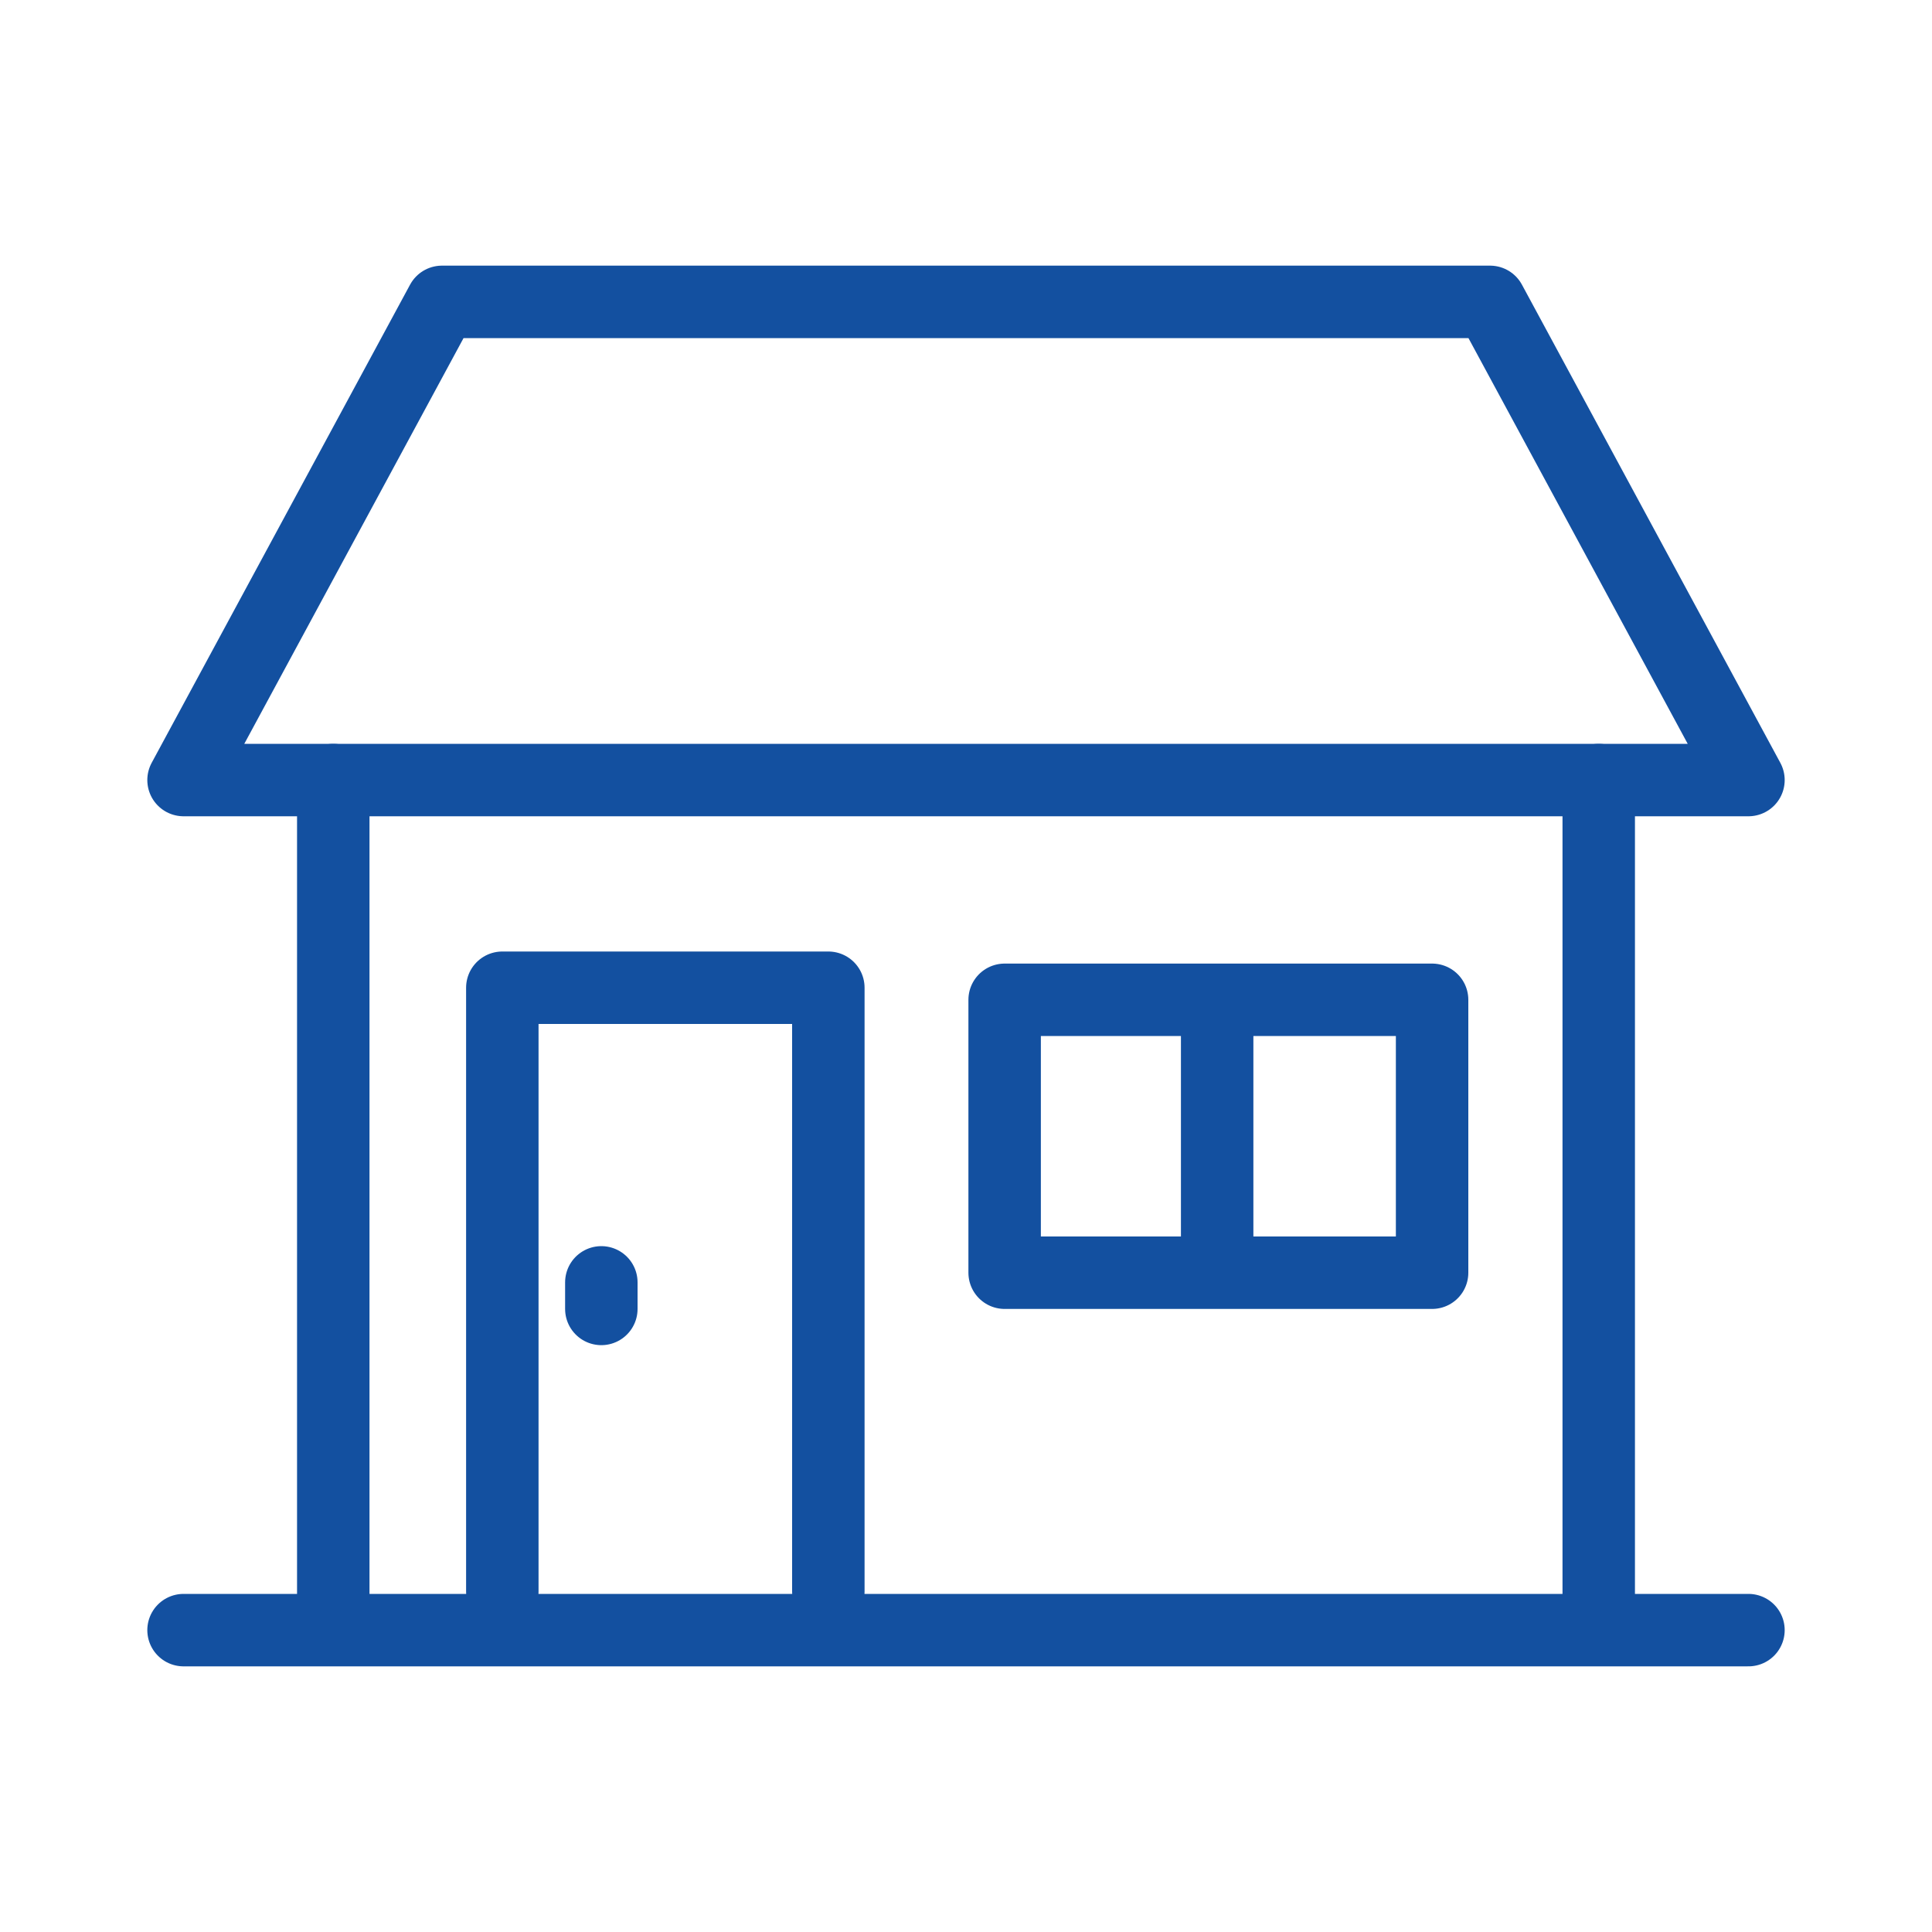
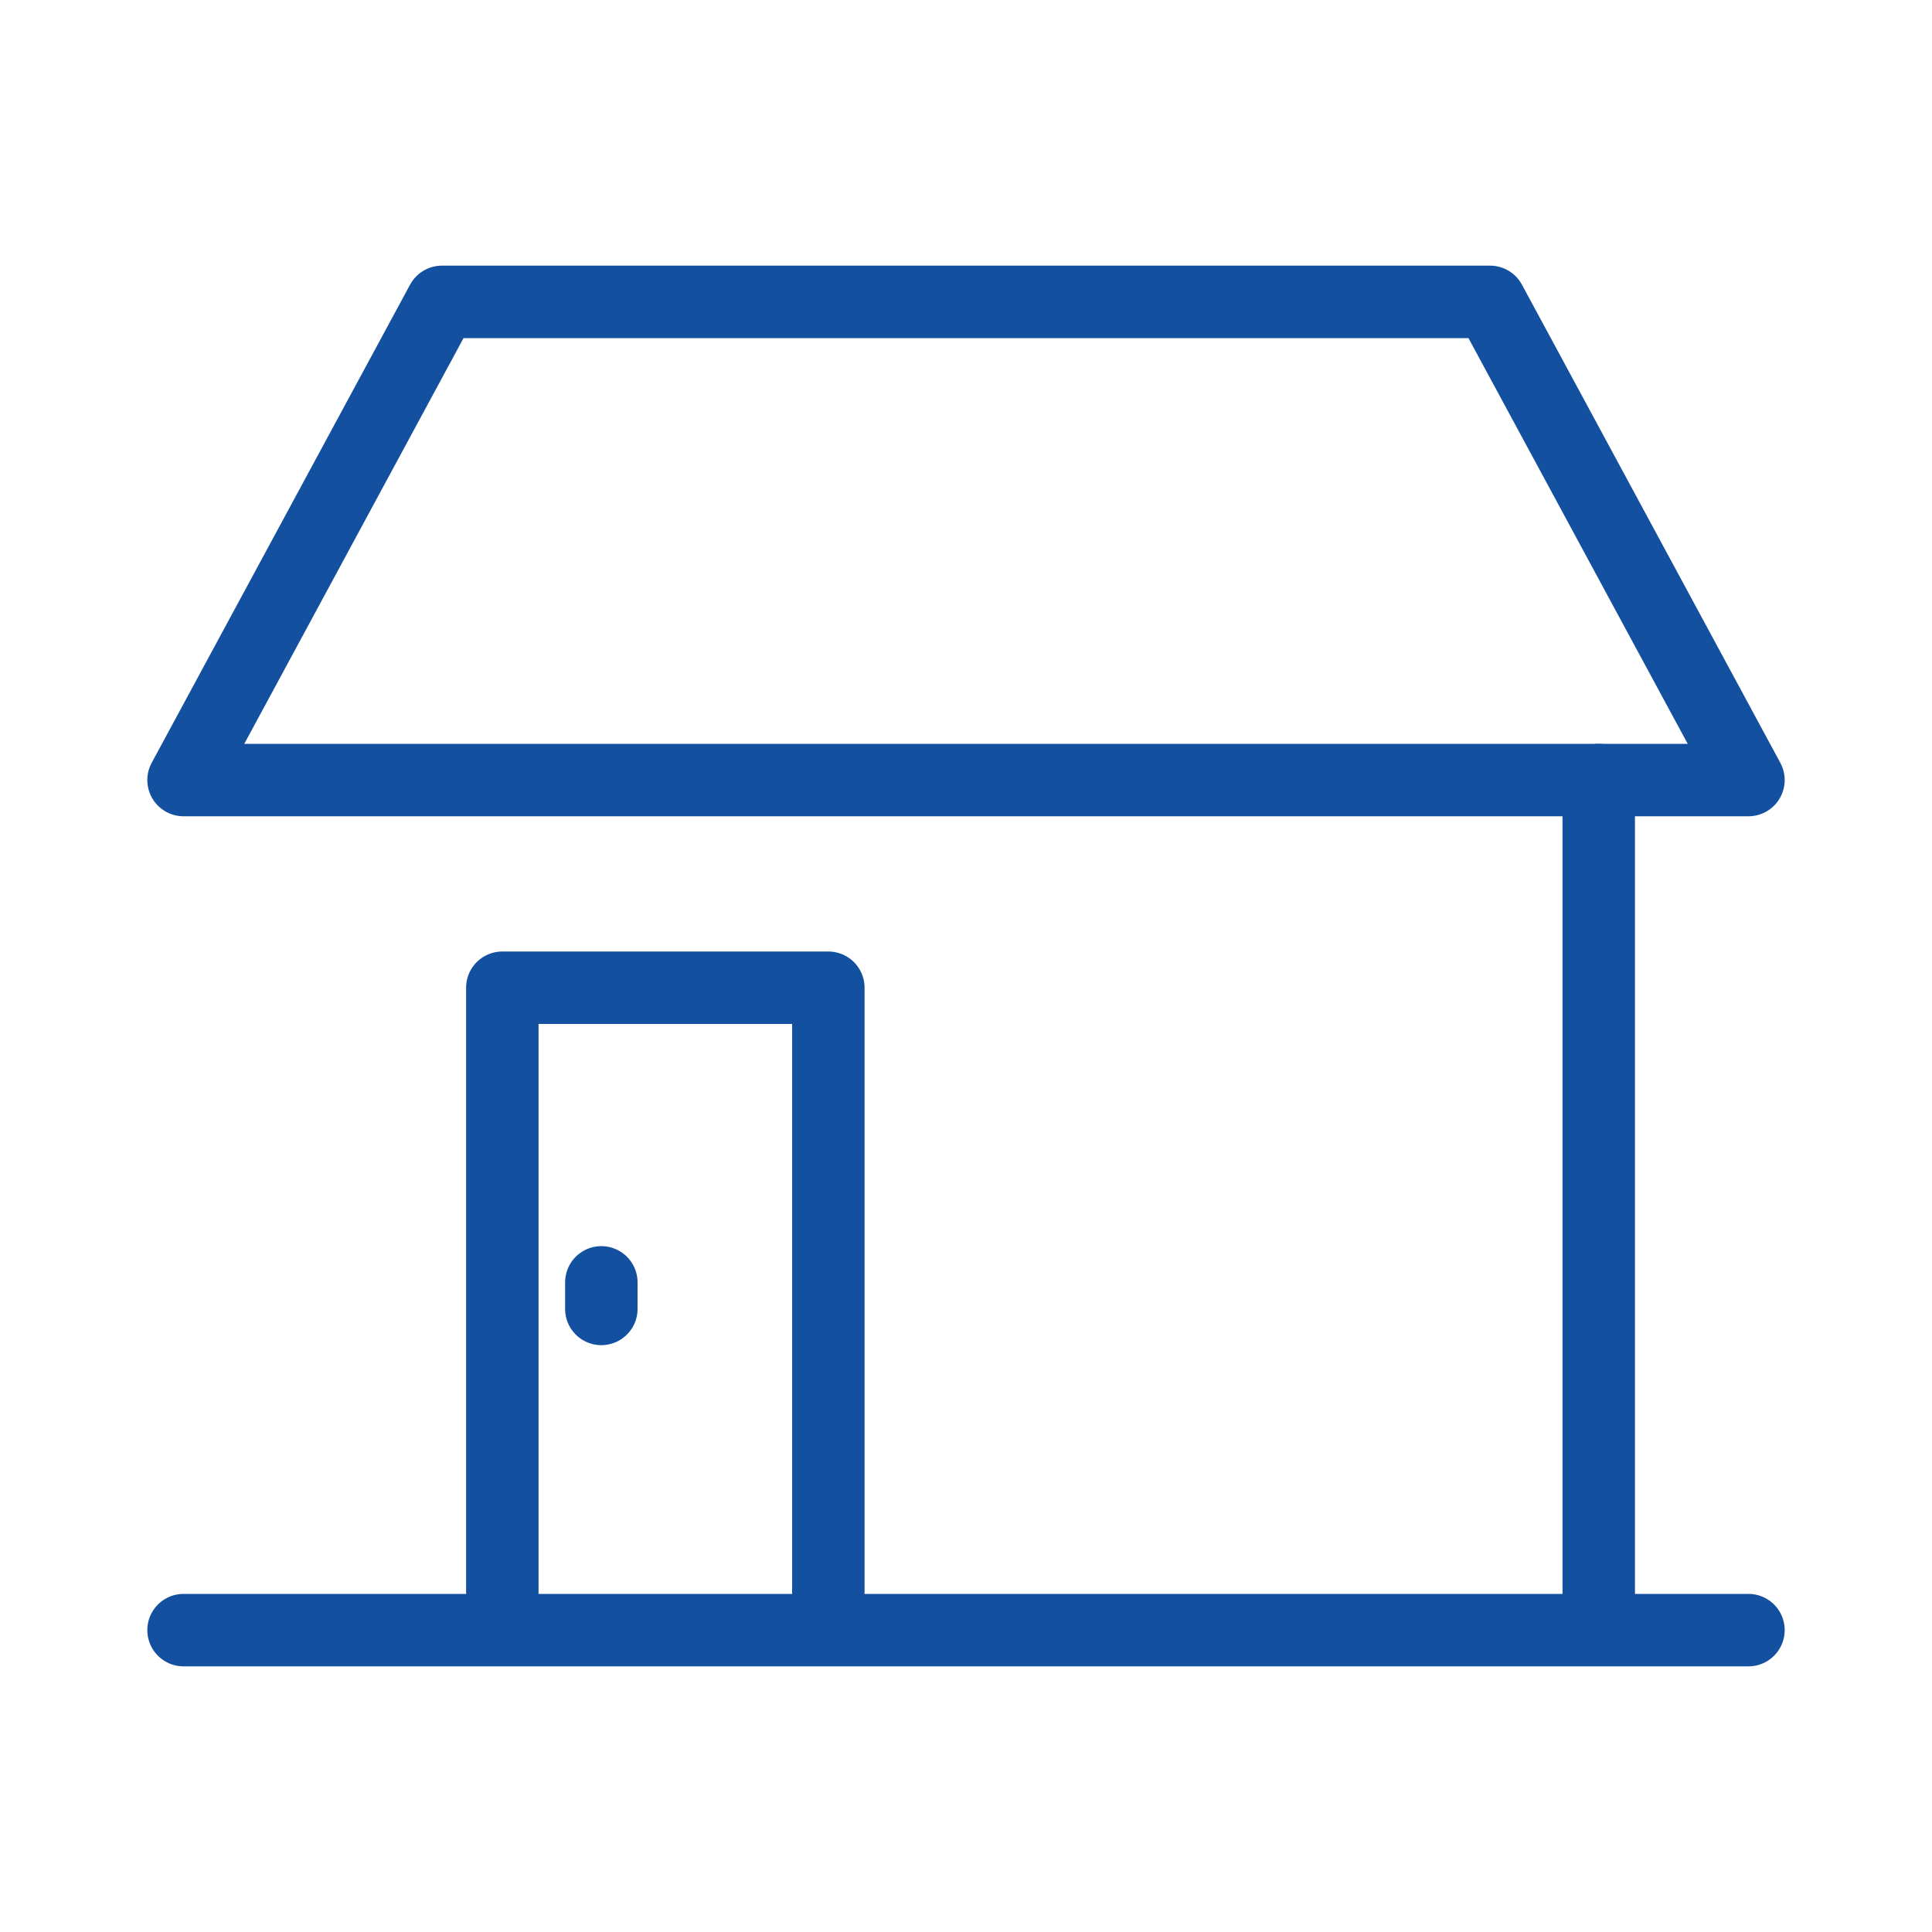
<svg xmlns="http://www.w3.org/2000/svg" version="1.1" id="レイヤー_1" x="0px" y="0px" width="80px" height="80px" viewBox="0 0 80 80" style="enable-background:new 0 0 80 80;" xml:space="preserve">
  <g>
    <line style="fill:none;stroke:#1350A0;stroke-width:3;stroke-linecap:round;stroke-linejoin:round;stroke-miterlimit:10;" x1="66.2" y1="32.3" x2="66.2" y2="66.1" />
    <g>
      <polygon style="fill:none;stroke:#1350A0;stroke-width:3;stroke-linecap:round;stroke-linejoin:round;stroke-miterlimit:10;" points="    72.4,32.3 7.6,32.3 18.3,12.5 61.7,12.5   " />
-       <line style="fill:none;stroke:#1350A0;stroke-width:3;stroke-linecap:round;stroke-linejoin:round;stroke-miterlimit:10;" x1="13.8" y1="66.1" x2="13.8" y2="32.3" />
      <polyline style="fill:none;stroke:#1350A0;stroke-width:3;stroke-linecap:round;stroke-linejoin:round;stroke-miterlimit:10;" points="    20.8,65.9 20.8,40.9 34.3,40.9 34.3,65.9   " />
      <line style="fill:none;stroke:#1350A0;stroke-width:3;stroke-linecap:round;stroke-linejoin:round;stroke-miterlimit:10;" x1="7.6" y1="67.5" x2="72.4" y2="67.5" />
-       <rect x="41.6" y="41.4" style="fill:none;stroke:#1350A0;stroke-width:3;stroke-linecap:round;stroke-linejoin:round;stroke-miterlimit:10;" width="17.7" height="11.3" />
-       <line style="fill:none;stroke:#1350A0;stroke-width:3;stroke-linecap:round;stroke-linejoin:round;stroke-miterlimit:10;" x1="50.4" y1="42.1" x2="50.4" y2="52.5" />
      <line style="fill:none;stroke:#1350A0;stroke-width:3;stroke-linecap:round;stroke-linejoin:round;stroke-miterlimit:10;" x1="24.9" y1="53.1" x2="24.9" y2="54.2" />
    </g>
  </g>
</svg>